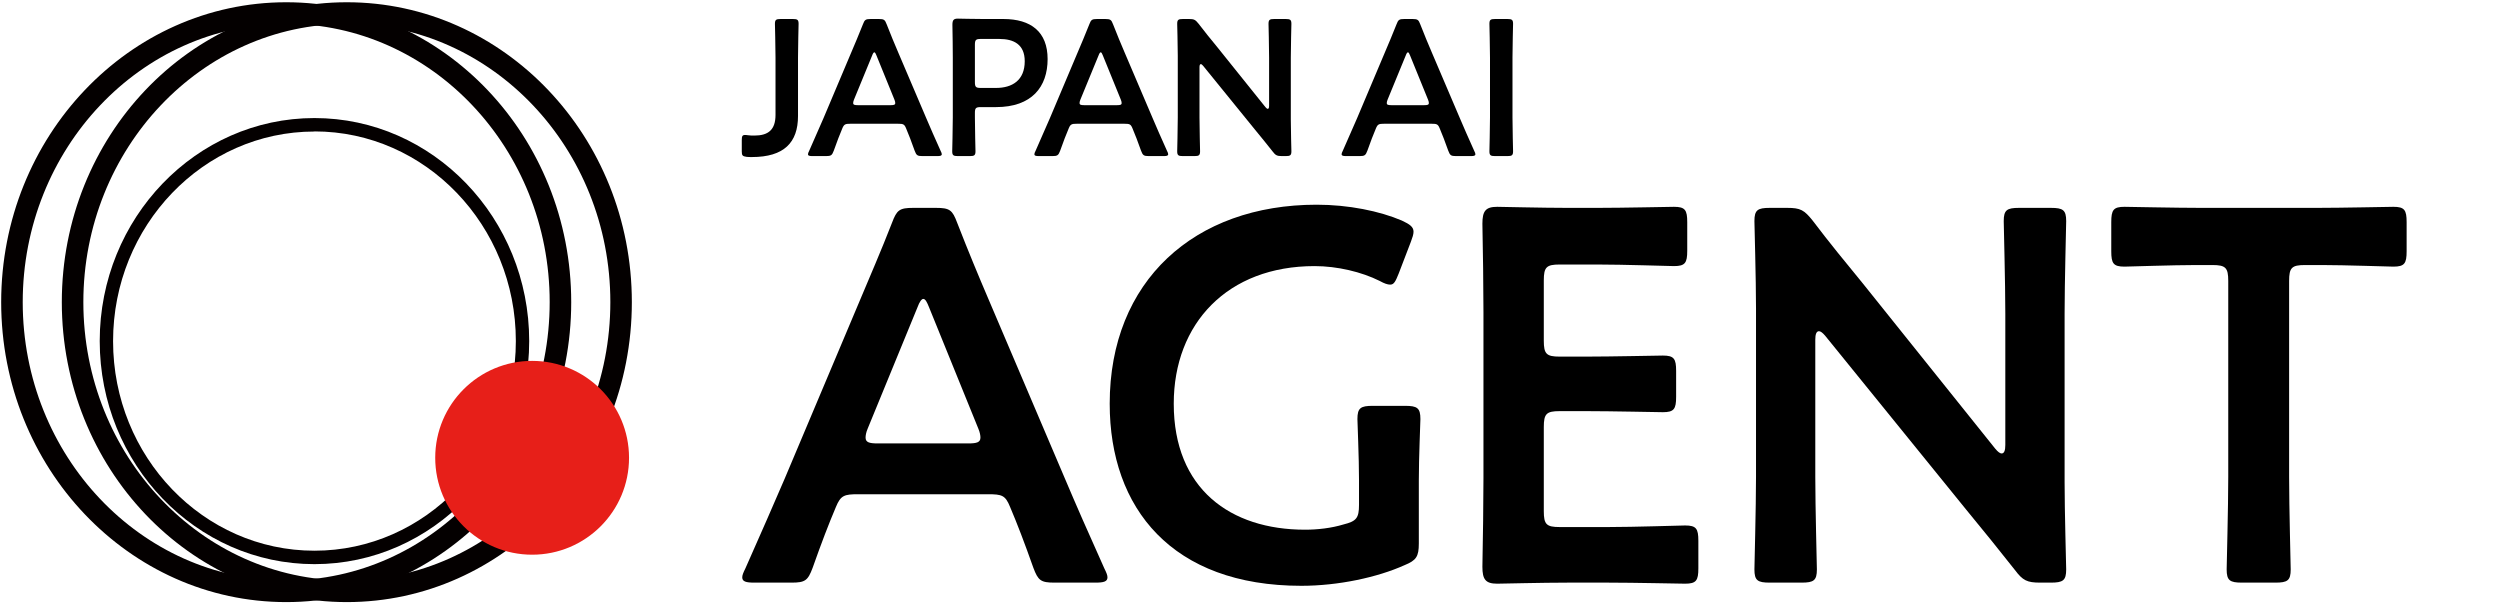
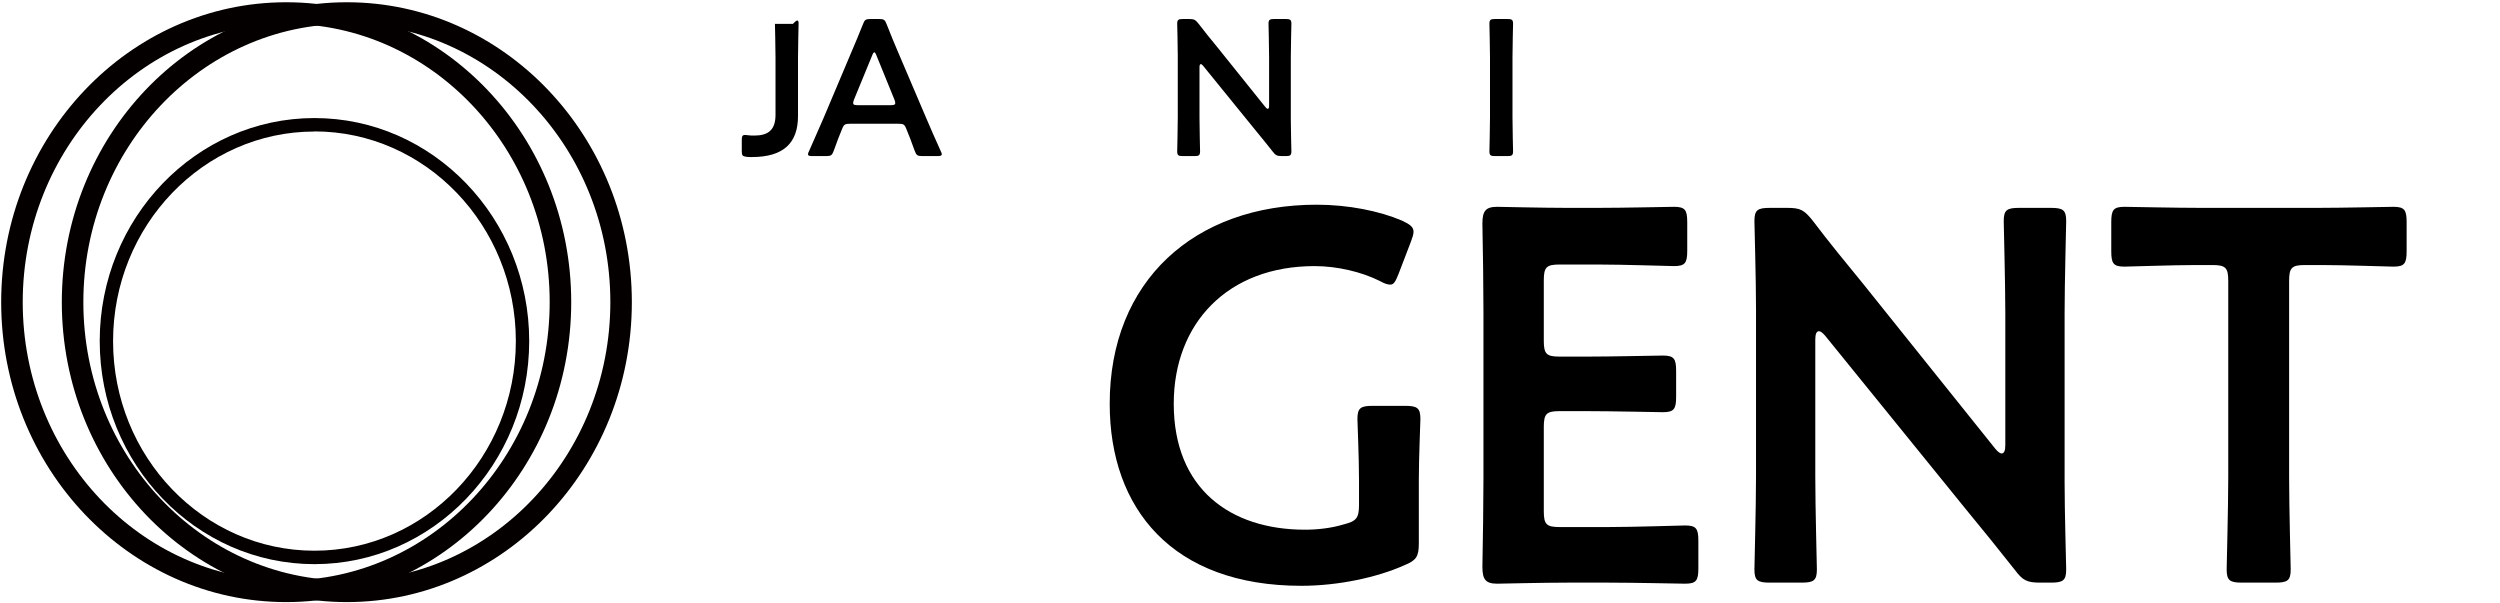
<svg xmlns="http://www.w3.org/2000/svg" width="614" height="148" viewBox="0 0 614 148" fill="none">
  <path d="M70.291 147.874C31.691 147.874 0.291 114.874 0.291 74.214C0.291 33.554 31.701 0.554 70.291 0.554C108.881 0.554 140.291 33.554 140.291 74.214C140.291 114.874 108.901 147.874 70.291 147.874ZM70.291 5.874C34.611 5.844 5.581 36.554 5.581 74.214C5.581 111.874 34.611 142.554 70.291 142.554C105.971 142.554 135.001 111.884 135.001 74.194C135.001 36.504 105.981 5.844 70.291 5.844V5.874Z" fill="#040000" />
  <path d="M85.181 147.874C46.581 147.874 15.181 114.874 15.181 74.214C15.181 33.554 46.581 0.554 85.181 0.554C123.781 0.554 155.181 33.554 155.181 74.214C155.181 114.874 123.781 147.874 85.181 147.874ZM85.181 5.874C49.501 5.844 20.471 36.554 20.471 74.214C20.471 111.874 49.501 142.554 85.181 142.554C120.861 142.554 149.901 111.884 149.901 74.194C149.901 36.504 120.871 5.844 85.181 5.844V5.874Z" fill="#040000" />
  <path d="M77.231 138.554C48.151 138.554 24.491 113.954 24.491 83.764C24.491 53.574 48.151 28.994 77.231 28.994C106.311 28.994 129.971 53.554 129.971 83.764C129.971 113.974 106.291 138.554 77.231 138.554ZM77.231 32.304C49.951 32.304 27.771 55.404 27.771 83.794C27.771 112.184 49.951 135.254 77.231 135.254C104.511 135.254 126.691 112.154 126.691 83.764C126.691 55.374 104.501 32.274 77.231 32.274V32.304Z" fill="#040000" />
-   <path d="M130.691 136.234C143.835 136.234 154.491 125.578 154.491 112.434C154.491 99.289 143.835 88.634 130.691 88.634C117.547 88.634 106.891 99.289 106.891 112.434C106.891 125.578 117.547 136.234 130.691 136.234Z" fill="#E71F19" />
  <path d="M370.229 38.335H367.181C366.086 38.335 365.8 38.145 365.8 37.146C365.8 36.813 365.943 31.583 365.943 28.825V14.178C365.943 11.42 365.8 6.19 365.8 5.857C365.8 4.858 366.086 4.668 367.181 4.668H370.229C371.324 4.668 371.61 4.858 371.61 5.857C371.61 6.19 371.467 11.42 371.467 14.178V28.825C371.467 31.583 371.61 36.813 371.61 37.146C371.61 38.145 371.324 38.335 370.229 38.335Z" fill="black" />
-   <path d="M351.592 30.394H339.925C338.687 30.394 338.354 30.489 337.925 31.536C337.259 33.105 336.64 34.722 335.83 37.004C335.401 38.145 335.163 38.336 333.925 38.336H330.592C329.83 38.336 329.497 38.24 329.497 37.86C329.497 37.67 329.592 37.432 329.782 37.052C331.259 33.723 332.306 31.345 333.306 29.015L340.116 12.895C340.973 10.85 341.973 8.568 342.973 6C343.402 4.859 343.64 4.668 344.878 4.668H346.926C348.164 4.668 348.402 4.859 348.83 6C349.83 8.568 350.783 10.85 351.64 12.848L358.497 28.92C359.545 31.393 360.592 33.771 362.069 37.052C362.259 37.432 362.354 37.67 362.354 37.86C362.354 38.24 362.021 38.336 361.259 38.336H357.592C356.354 38.336 356.116 38.145 355.688 37.004C354.878 34.722 354.259 33.105 353.592 31.536C353.164 30.489 352.878 30.394 351.592 30.394ZM345.259 13.608L340.783 24.498C340.64 24.831 340.592 25.116 340.592 25.306C340.592 25.734 340.925 25.829 341.687 25.829H349.83C350.592 25.829 350.926 25.734 350.926 25.306C350.926 25.116 350.878 24.831 350.735 24.498L346.306 13.608C346.116 13.133 345.973 12.848 345.783 12.848C345.64 12.848 345.449 13.085 345.259 13.608Z" fill="black" />
  <path d="M294.595 16.509V28.825C294.595 31.583 294.738 36.814 294.738 37.147C294.738 38.145 294.453 38.336 293.357 38.336H290.5C289.405 38.336 289.119 38.145 289.119 37.147C289.119 36.814 289.262 31.583 289.262 28.825V13.703C289.262 11.04 289.119 6.19 289.119 5.857C289.119 4.859 289.405 4.668 290.5 4.668H292.072C293.262 4.668 293.595 4.859 294.357 5.81C295.834 7.759 297.357 9.614 298.881 11.469L310.786 26.305C311.024 26.59 311.215 26.733 311.358 26.733C311.596 26.733 311.691 26.448 311.691 25.972V14.179C311.691 11.421 311.548 6.19 311.548 5.857C311.548 4.859 311.834 4.668 312.929 4.668H315.786C316.882 4.668 317.167 4.859 317.167 5.857C317.167 6.19 317.024 11.421 317.024 14.179V29.301C317.024 31.916 317.167 36.814 317.167 37.147C317.167 38.145 316.882 38.336 315.786 38.336H314.834C313.643 38.336 313.263 38.145 312.548 37.194C311.12 35.387 309.739 33.675 308.167 31.773L295.5 16.176C295.262 15.891 295.072 15.748 294.929 15.748C294.691 15.748 294.595 16.034 294.595 16.509Z" fill="black" />
-   <path d="M276.142 30.394H264.475C263.237 30.394 262.904 30.489 262.475 31.536C261.808 33.105 261.189 34.722 260.38 37.004C259.951 38.145 259.713 38.336 258.475 38.336H255.142C254.38 38.336 254.046 38.24 254.046 37.86C254.046 37.67 254.142 37.432 254.332 37.052C255.808 33.723 256.856 31.345 257.856 29.015L264.666 12.895C265.523 10.85 266.523 8.568 267.523 6C267.951 4.859 268.19 4.668 269.428 4.668H271.475C272.713 4.668 272.952 4.859 273.38 6C274.38 8.568 275.333 10.85 276.19 12.848L283.047 28.92C284.095 31.393 285.142 33.771 286.618 37.052C286.809 37.432 286.904 37.67 286.904 37.86C286.904 38.24 286.571 38.336 285.809 38.336H282.142C280.904 38.336 280.666 38.145 280.237 37.004C279.428 34.722 278.809 33.105 278.142 31.536C277.714 30.489 277.428 30.394 276.142 30.394ZM269.809 13.608L265.332 24.498C265.189 24.831 265.142 25.116 265.142 25.306C265.142 25.734 265.475 25.829 266.237 25.829H274.38C275.142 25.829 275.475 25.734 275.475 25.306C275.475 25.116 275.428 24.831 275.285 24.498L270.856 13.608C270.666 13.133 270.523 12.848 270.332 12.848C270.19 12.848 269.999 13.085 269.809 13.608Z" fill="black" />
-   <path d="M238.198 38.336H235.246C234.15 38.336 233.865 38.145 233.865 37.147C233.865 36.814 234.008 31.583 234.008 28.825V14.084C234.008 11.754 233.96 8.805 233.912 6.095C233.912 4.954 234.198 4.573 235.246 4.573C235.579 4.573 239.341 4.668 241.579 4.668H246.436C253.198 4.668 257.294 7.807 257.294 14.512C257.294 21.312 253.437 26.305 244.627 26.305H240.865C239.674 26.305 239.436 26.543 239.436 27.731V28.825C239.436 31.583 239.579 36.814 239.579 37.147C239.579 38.145 239.293 38.336 238.198 38.336ZM239.436 10.993V20.17C239.436 21.359 239.674 21.597 240.865 21.597H244.627C248.579 21.597 251.675 19.742 251.675 15.035C251.675 10.898 248.96 9.566 245.436 9.566H240.865C239.674 9.566 239.436 9.804 239.436 10.993Z" fill="black" />
  <path d="M220.54 30.394H208.873C207.635 30.394 207.302 30.489 206.873 31.536C206.206 33.105 205.587 34.722 204.778 37.004C204.349 38.145 204.111 38.336 202.873 38.336H199.54C198.778 38.336 198.444 38.24 198.444 37.86C198.444 37.67 198.54 37.432 198.73 37.052C200.206 33.723 201.254 31.345 202.254 29.015L209.064 12.895C209.921 10.85 210.921 8.568 211.921 6C212.349 4.859 212.587 4.668 213.826 4.668H215.873C217.111 4.668 217.349 4.859 217.778 6C218.778 8.568 219.73 10.85 220.588 12.848L227.445 28.92C228.493 31.393 229.54 33.771 231.016 37.052C231.207 37.432 231.302 37.67 231.302 37.86C231.302 38.24 230.969 38.336 230.207 38.336H226.54C225.302 38.336 225.064 38.145 224.635 37.004C223.826 34.722 223.207 33.105 222.54 31.536C222.111 30.489 221.826 30.394 220.54 30.394ZM214.207 13.608L209.73 24.498C209.587 24.831 209.54 25.116 209.54 25.306C209.54 25.734 209.873 25.829 210.635 25.829H218.778C219.54 25.829 219.873 25.734 219.873 25.306C219.873 25.116 219.826 24.831 219.683 24.498L215.254 13.608C215.064 13.133 214.921 12.848 214.73 12.848C214.588 12.848 214.397 13.085 214.207 13.608Z" fill="black" />
-   <path d="M195.991 14.179V28.492C195.991 35.007 192.562 38.573 184.657 38.573C184.229 38.573 183.8 38.573 183.372 38.526C182.372 38.383 182.181 38.193 182.181 37.194V34.436C182.181 33.438 182.324 33.152 182.991 33.152C183.134 33.152 183.324 33.152 183.562 33.2C184.181 33.295 184.753 33.295 185.276 33.295C188.705 33.295 190.467 31.869 190.467 28.207V14.179C190.467 11.421 190.324 6.19 190.324 5.857C190.324 4.859 190.61 4.668 191.705 4.668H194.753C195.848 4.668 196.134 4.859 196.134 5.857C196.134 6.19 195.991 11.421 195.991 14.179Z" fill="black" />
+   <path d="M195.991 14.179V28.492C195.991 35.007 192.562 38.573 184.657 38.573C184.229 38.573 183.8 38.573 183.372 38.526C182.372 38.383 182.181 38.193 182.181 37.194V34.436C182.181 33.438 182.324 33.152 182.991 33.152C183.134 33.152 183.324 33.152 183.562 33.2C184.181 33.295 184.753 33.295 185.276 33.295C188.705 33.295 190.467 31.869 190.467 28.207V14.179C190.467 11.421 190.324 6.19 190.324 5.857H194.753C195.848 4.668 196.134 4.859 196.134 5.857C196.134 6.19 195.991 11.421 195.991 14.179Z" fill="black" />
  <path d="M562.208 68.994V117.094C562.208 124.634 562.598 138.934 562.598 139.844C562.598 142.574 561.818 143.094 558.828 143.094H550.638C547.648 143.094 546.868 142.574 546.868 139.844C546.868 138.934 547.258 124.634 547.258 117.094V68.994C547.258 65.744 546.608 65.094 543.358 65.094H539.328C533.868 65.094 522.688 65.484 521.778 65.484C519.048 65.484 518.528 64.704 518.528 61.714V54.564C518.528 51.574 519.048 50.794 521.778 50.794C522.688 50.794 534.518 51.054 540.628 51.054H568.968C575.078 51.054 586.908 50.794 587.818 50.794C590.548 50.794 591.068 51.574 591.068 54.564V61.714C591.068 64.704 590.548 65.484 587.818 65.484C586.908 65.484 575.728 65.094 570.268 65.094H566.108C562.858 65.094 562.208 65.744 562.208 68.994Z" fill="black" />
  <path d="M445.836 83.424V117.094C445.836 124.634 446.226 138.934 446.226 139.844C446.226 142.574 445.446 143.094 442.456 143.094H434.656C431.666 143.094 430.886 142.574 430.886 139.844C430.886 138.934 431.276 124.634 431.276 117.094V75.754C431.276 68.474 430.886 55.214 430.886 54.304C430.886 51.574 431.666 51.054 434.656 51.054H438.946C442.196 51.054 443.106 51.574 445.186 54.174C449.216 59.504 453.376 64.574 457.536 69.644L490.036 110.204C490.686 110.984 491.206 111.374 491.596 111.374C492.246 111.374 492.506 110.594 492.506 109.294V77.054C492.506 69.514 492.116 55.214 492.116 54.304C492.116 51.574 492.896 51.054 495.886 51.054H503.686C506.676 51.054 507.456 51.574 507.456 54.304C507.456 55.214 507.066 69.514 507.066 77.054V118.394C507.066 125.544 507.456 138.934 507.456 139.844C507.456 142.574 506.676 143.094 503.686 143.094H501.086C497.836 143.094 496.796 142.574 494.846 139.974C490.946 135.034 487.176 130.354 482.886 125.154L448.306 82.514C447.656 81.734 447.136 81.344 446.746 81.344C446.096 81.344 445.836 82.124 445.836 83.424Z" fill="black" />
  <path d="M383.057 129.444H395.017C401.257 129.444 412.957 129.054 413.867 129.054C416.597 129.054 417.117 129.834 417.117 132.824V139.584C417.117 142.574 416.597 143.354 413.867 143.354C412.957 143.354 401.257 143.094 395.017 143.094H385.007C378.897 143.094 368.627 143.354 367.717 143.354C364.857 143.354 364.077 142.314 364.077 139.194C364.207 131.914 364.337 123.724 364.337 117.484V76.664C364.337 70.294 364.207 61.584 364.077 54.954C364.077 51.834 364.857 50.794 367.717 50.794C368.627 50.794 378.897 51.054 385.007 51.054H392.287C398.527 51.054 410.227 50.794 411.137 50.794C413.867 50.794 414.387 51.574 414.387 54.564V61.584C414.387 64.574 413.867 65.354 411.137 65.354C410.227 65.354 398.527 64.964 392.287 64.964H383.057C379.807 64.964 379.157 65.614 379.157 68.864V83.684C379.157 86.934 379.807 87.584 383.057 87.584H389.557C395.667 87.584 407.497 87.324 408.407 87.324C411.137 87.324 411.657 88.104 411.657 91.094V97.464C411.657 100.454 411.137 101.234 408.407 101.234C407.497 101.234 395.667 100.974 389.557 100.974H383.057C379.807 100.974 379.157 101.624 379.157 104.874V125.544C379.157 128.794 379.807 129.444 383.057 129.444Z" fill="black" />
  <path d="M348.463 118.004V133.474C348.463 136.724 347.813 137.634 344.953 138.804C338.323 141.794 328.703 143.874 319.603 143.874C287.883 143.874 272.543 124.894 272.543 99.154C272.543 68.994 293.343 50.274 323.373 50.274C331.173 50.274 338.843 51.834 344.303 54.174C346.253 55.084 347.163 55.734 347.163 56.904C347.163 57.554 346.903 58.334 346.513 59.374L343.523 67.174C342.743 69.124 342.353 69.904 341.443 69.904C340.793 69.904 340.013 69.644 338.843 68.994C334.423 66.784 328.443 65.354 322.853 65.354C301.533 65.354 288.273 79.394 288.273 99.154C288.273 120.084 302.183 130.094 320.513 130.094C323.633 130.094 327.013 129.704 330.003 128.794C333.123 128.014 333.773 127.234 333.773 123.984V118.004C333.773 112.284 333.383 103.834 333.383 102.924C333.383 100.194 334.163 99.674 337.153 99.674H345.083C348.073 99.674 348.853 100.194 348.853 102.924C348.853 103.834 348.463 112.284 348.463 118.004Z" fill="black" />
-   <path d="M242.615 121.384H210.765C207.385 121.384 206.475 121.644 205.305 124.504C203.485 128.794 201.795 133.214 199.585 139.454C198.415 142.574 197.765 143.094 194.385 143.094H185.285C183.205 143.094 182.295 142.834 182.295 141.794C182.295 141.274 182.555 140.624 183.075 139.584C187.105 130.484 189.965 123.984 192.695 117.614L211.285 73.544C213.625 67.954 216.355 61.714 219.085 54.694C220.255 51.574 220.905 51.054 224.285 51.054H229.875C233.255 51.054 233.905 51.574 235.075 54.694C237.805 61.714 240.405 67.954 242.745 73.414L261.465 117.354C264.325 124.114 267.185 130.614 271.215 139.584C271.735 140.624 271.995 141.274 271.995 141.794C271.995 142.834 271.085 143.094 269.005 143.094H258.995C255.615 143.094 254.965 142.574 253.795 139.454C251.585 133.214 249.895 128.794 248.075 124.504C246.905 121.644 246.125 121.384 242.615 121.384ZM225.325 75.494L213.105 105.264C212.715 106.174 212.585 106.954 212.585 107.474C212.585 108.644 213.495 108.904 215.575 108.904H237.805C239.885 108.904 240.795 108.644 240.795 107.474C240.795 106.954 240.665 106.174 240.275 105.264L228.185 75.494C227.665 74.194 227.275 73.414 226.755 73.414C226.365 73.414 225.845 74.064 225.325 75.494Z" fill="black" />
</svg>